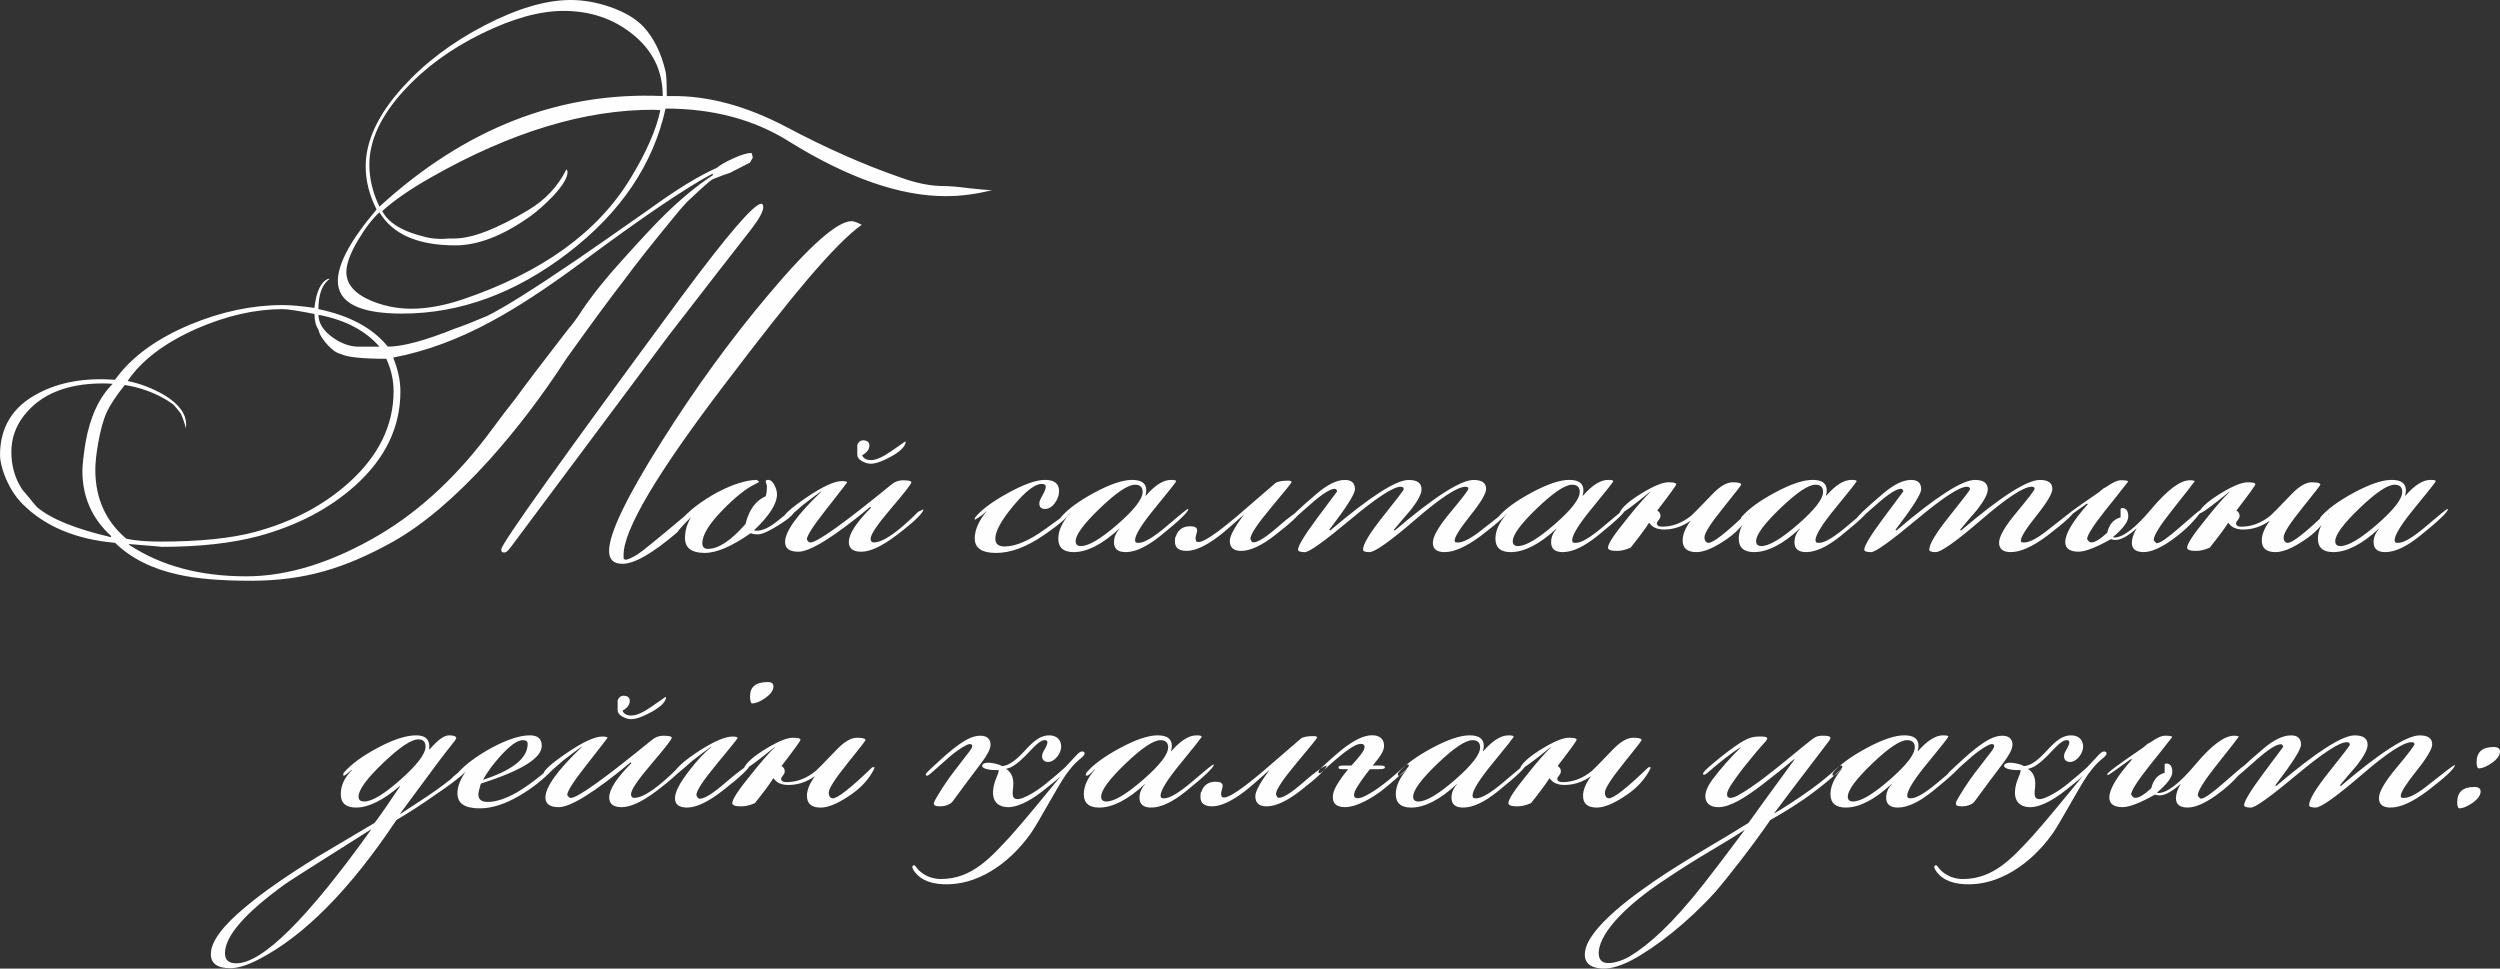
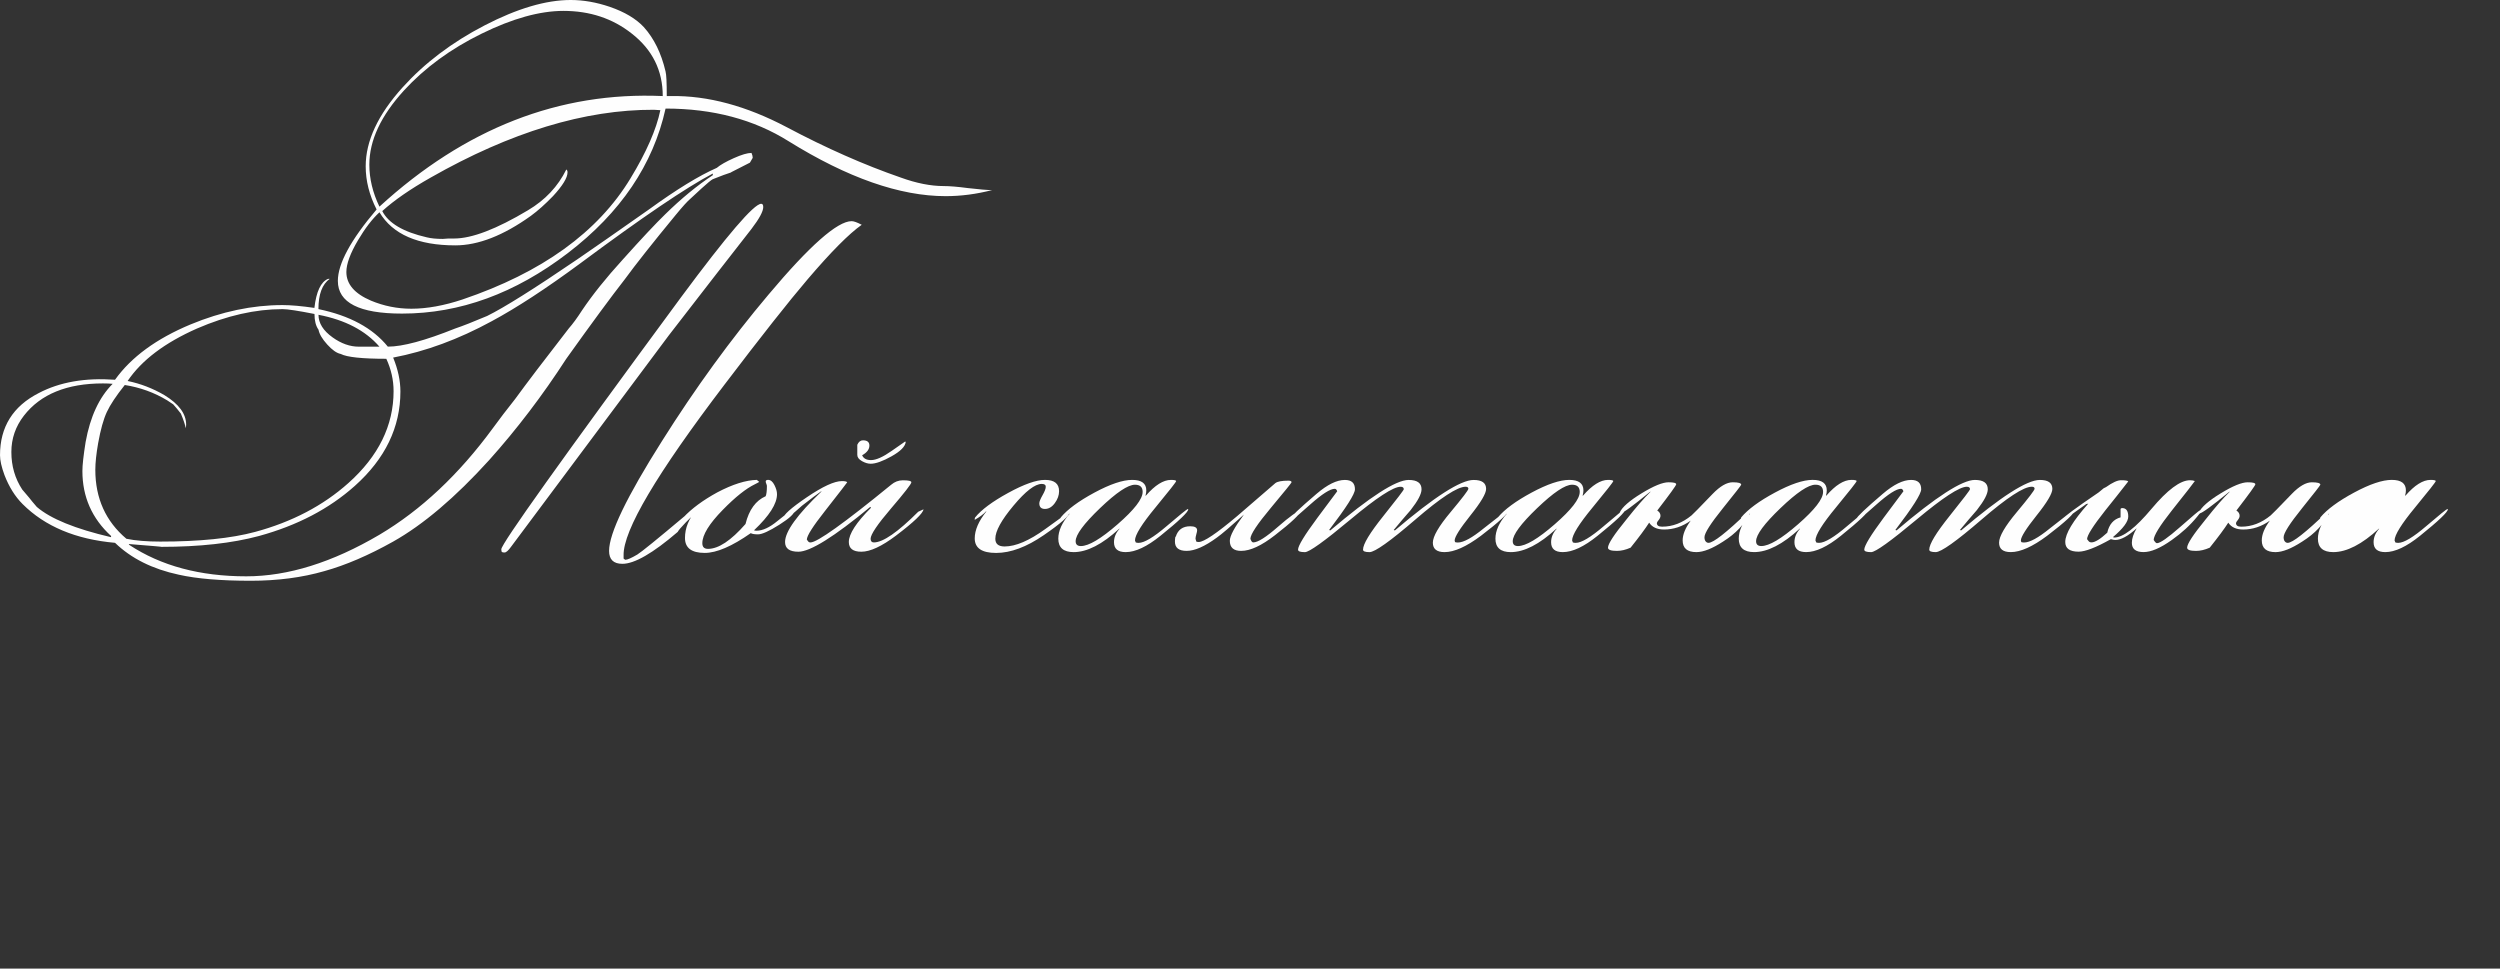
<svg xmlns="http://www.w3.org/2000/svg" xml:space="preserve" width="136.123mm" height="52.739mm" version="1.1" style="shape-rendering:geometricPrecision; text-rendering:geometricPrecision; image-rendering:optimizeQuality; fill-rule:evenodd; clip-rule:evenodd" viewBox="0 0 47952.41 18578.38">
  <rect x="0" y="0" width="47952.41" height="18578.38" fill="#333333" stroke="none" />
  <defs>
    <style type="text/css"> .fil0 {fill:#FEFEFE;fill-rule:nonzero} </style>
  </defs>
  <g id="Слой_x0020_1">
    <g id="_1666232197808">
      <g id="_2575193528096">
        <g>
          <path class="fil0" d="M19028.94 3646.15c-299.5,77.29 -596.15,116.21 -890.23,116.21 -877.44,0 -1881.02,-350.93 -3011.36,-1052.76 -665.76,-417.97 -1452.84,-627.11 -2361.24,-627.11 -237.25,1073.51 -861.8,1997.24 -1873.35,2771.25 -1011.55,774.33 -2072.24,1161.3 -3181.51,1161.3 -820.62,0 -1230.91,-209.14 -1230.91,-627.11 0,-330.15 247.79,-787.08 743.01,-1370.13 -139.22,-273.33 -209.14,-549.51 -209.14,-828.26 0,-485.01 234.68,-988.26 704.4,-1509.66 423.4,-469.68 948.35,-867.22 1575.43,-1192.3 627.11,-325.04 1177.93,-487.58 1652.72,-487.58 242.36,0 492.69,43.75 751.01,131.54 283.86,98.04 500.68,227.04 650.12,387.01 196.04,216.82 335.57,500.68 417.97,851.58 15.64,56.82 23.32,214.25 23.32,472.26l85.25 0c701.83,-10.22 1440.05,188.39 2214.06,596.15 758.65,402.65 1488.91,725.15 2190.74,967.8 299.5,108.25 572.83,162.54 820.62,162.54 113.68,0 268.22,12.79 464.58,38.64 221.93,25.86 376.79,38.64 464.58,38.64l-0.07 0zm-2500.49 665.76c-242.36,170.18 -588.15,518.54 -1037.4,1045.08 -361.15,423.08 -892.76,1096.8 -1594.59,2020.56 -1300.52,1708.27 -1945.84,2799.64 -1935.31,3274.44l0 61.93 30.96 23.32c41.18,0 118.79,-33.54 232.15,-100.57 82.71,-51.71 384.43,-296.65 905.87,-735.37 211.72,-180.72 325.04,-271.07 340.68,-271.07 20.75,0 38.64,10.22 54.29,30.96 -319.93,299.18 -495.58,479.9 -526.54,541.86 -474.79,407.75 -828.26,611.47 -1060.41,611.47 -170.18,0 -255.43,-82.71 -255.43,-247.79 0,-335.57 338.15,-1037.4 1014.12,-2105.77 639.9,-1016.66 1321.27,-1953.52 2043.88,-2810.21 789.65,-939.4 1321.27,-1408.77 1594.59,-1408.77 41.18,0 105.68,23.32 193.5,69.61l-0.35 0.32zm-1888.67 -340.72c0,82.71 -75.03,221.93 -224.47,417.97 -356.04,454.36 -885.12,1135.44 -1586.95,2043.56 -676.29,903.33 -1684.99,2255.56 -3027,4056.41 -51.71,72.15 -92.93,108.25 -123.89,108.25 -20.75,0 -36.07,-2.57 -46.61,-7.68 -10.22,-5.11 -15.32,-23.32 -15.32,-54.29 0,-103.15 1148.23,-1713.34 3444.97,-4830.42 887.65,-1197.41 1401.13,-1796.09 1540.31,-1796.09 25.86,0 38.64,20.75 38.64,61.93l0.32 0.35zm-201.5 -944.48l-53.97 92.93c-77.61,41.18 -198.61,103.15 -364,185.82 5.11,5.11 7.68,5.11 7.68,0l-15.32 0c5.11,0 10.22,0 15.32,0 -82.71,25.86 -201.15,69.61 -356.04,131.54 -30.96,15.64 -103.15,75.03 -216.82,178.18 -25.86,25.86 -95.47,90.36 -209.14,193.5 -56.82,46.61 -154.86,154.86 -294.39,325.04 -433.61,526.54 -756.12,934.29 -967.48,1223.26 -258,330.15 -632.22,838.48 -1122.69,1524.98 -454.04,701.83 -947.05,1349.69 -1478.7,1942.95 -650.4,717.12 -1264.41,1238.55 -1842.35,1563.59 -469.68,263.11 -908.44,451.51 -1315.84,565.18 -428.5,123.89 -900.76,185.82 -1416.77,185.82 -572.83,0 -1032.3,-38.64 -1378.12,-116.21 -505.79,-108.25 -913.55,-312.29 -1223.26,-611.47 -753.54,-67.04 -1344.27,-314.83 -1772.77,-743.33 -144.64,-144.33 -260.54,-330.15 -348.36,-557.47 -56.82,-154.86 -85.25,-281.32 -85.25,-379.33 0,-541.86 247.79,-939.4 743.01,-1192.3 402.65,-211.72 890.23,-296.65 1463.05,-255.43 309.72,-433.61 792.19,-787.08 1447.73,-1060.73 598.69,-247.79 1186.84,-371.68 1765.13,-371.68 159.97,0 364,18.21 611.47,54.29 36.07,-314.83 123.89,-500.68 263.11,-557.51l30.96 0c-144.33,103.15 -216.82,296.65 -216.82,580.51 598.69,123.89 1042.51,363.69 1331.52,720.04 283.86,0 714.94,-116.21 1292.87,-348.36 139.22,-46.61 343.25,-126.43 611.44,-240.11 325.04,-159.97 900.76,-521.12 1726.48,-1083.73 309.72,-211.72 768.87,-531.65 1378.12,-959.83 526.22,-381.9 959.83,-647.55 1300.52,-797.3 67.04,-56.82 175.61,-118.79 325.04,-185.82 149.75,-67.04 263.11,-100.57 340.68,-100.57 15.64,36.07 23.32,67.04 23.32,92.93l0.63 0.6zm-1726.13 -1184.3c0,-490.12 -198.61,-890.23 -596.15,-1199.94 -366.26,-288.97 -802.4,-433.61 -1308.2,-433.61 -454.04,0 -978.05,145.91 -1571.31,437.45 -593.54,291.54 -1088.8,654.24 -1486.34,1087.57 -443.83,485.01 -665.76,959.83 -665.76,1424.41 0,268.22 64.5,536.76 193.5,805.29 1641.23,-1502.02 3452.61,-2208.95 5434.53,-2121.13l-0.28 -0.04zm-46.32 270.76l-123.89 -7.68c-1321.27,-5.11 -2748.25,428.5 -4280.88,1300.52 -392.11,221.93 -701.83,436.18 -928.87,642.44 118.79,232.15 402.65,400.07 851.58,503.22 82.71,20.75 185.82,30.96 309.72,30.96 20.75,0 56.82,-2.57 108.25,-7.68 46.29,0 82.71,0 108.57,0 340.68,0 812.9,-180.72 1416.73,-541.86 330.15,-196.04 575.4,-456.93 735.37,-781.97 15.32,10.22 23.32,28.43 23.32,54.29 0,103.15 -92.93,255.43 -278.75,456.61 -149.75,154.86 -291.54,281.32 -425.65,379.33 -526.54,376.79 -1008.98,565.18 -1447.7,565.18 -717.47,0 -1202.51,-211.72 -1455.38,-634.79 -139.22,129 -276.18,307.18 -410.29,534.18 -149.75,252.9 -224.47,456.61 -224.47,611.47 0,232.15 157.43,415.4 472.26,549.51 247.79,103.15 505.79,154.86 774.01,154.86 299.5,0 627.11,-59.39 983.15,-178.18 1522.41,-516.01 2595.92,-1290.3 3220.47,-2322.32 304.61,-500.68 495.58,-936.83 572.83,-1308.2l-0.39 0.11zm1006.44 1246.27l0 -30.96c-510.9,268.22 -1359.91,843.94 -2546.78,1726.48 -650.43,479.9 -1215.58,849.05 -1695.52,1107.01 -634.76,345.79 -1264.41,577.94 -1888.99,696.72 92.93,227.04 139.22,443.83 139.22,650.12 0,686.51 -291.54,1290.3 -874.9,1811.38 -490.47,438.72 -1101.91,758.65 -1834.74,959.83 -516.01,139.22 -1143.12,209.14 -1881.34,209.14 41.18,0 -165.07,-18.21 -619.12,-54.29l7.68 15.64c608.9,402.65 1357.37,603.79 2245.03,603.79 799.87,0 1651.45,-265.65 2554.74,-797.3 799.87,-474.79 1524.98,-1156.16 2175.38,-2043.53 123.89,-170.5 265.65,-356.04 425.65,-557.51 221.93,-304.61 565.18,-756.12 1029.76,-1354.8 77.29,-87.82 162.54,-203.72 255.43,-348.36 201.46,-299.5 462.04,-624.54 781.97,-975.48 361.15,-402.65 632.22,-691.61 812.94,-866.91 304.61,-299.18 608.9,-549.51 913.55,-751.01l0.04 0zm-6394.33 3290.11c-268.22,-309.72 -658.08,-513.44 -1168.98,-611.47 0,159.97 90.36,304.61 271.07,433.61 165.07,118.79 333.04,177.86 503.22,177.86l394.97 0 -0.28 0zm271.07 851.58c0,-211.72 -46.61,-417.97 -139.22,-619.43 -464.58,0 -756.12,-30.96 -874.9,-92.93 -77.29,-15.32 -163.81,-75.98 -259.27,-182.02 -95.47,-105.68 -151.02,-199.88 -166.34,-282.59 -51.71,-72.15 -77.29,-172.75 -77.29,-302.07 -314.83,-61.93 -518.54,-92.93 -611.47,-92.93 -521.12,0 -1068.4,123.89 -1641.23,371.68 -619.43,273.64 -1063.3,608.9 -1331.52,1006.44 247.79,51.4 482.47,141.75 704.4,270.76 278.75,170.5 417.97,358.58 417.97,565.18 0,25.86 -2.57,48.86 -7.68,69.61 -10.22,-61.93 -41.18,-154.86 -92.93,-278.75 -46.29,-61.93 -95.47,-121.32 -146.9,-178.18 -10.22,-5.11 -49.18,-30.96 -116.21,-77.29 -247.79,-149.75 -518.54,-247.79 -812.94,-294.08 -165.07,206.26 -280.02,379.33 -344.52,518.54 -64.5,139.22 -120.05,338.15 -166.34,596.15 -36.07,206.26 -54.29,376.79 -54.29,510.9 0,546.94 198.61,988.23 596.15,1323.8 175.61,36.07 392.11,53.97 650.43,53.97 753.54,0 1359.91,-61.93 1819.1,-185.82 706.94,-190.93 1303.09,-503.22 1788.1,-936.51 577.94,-515.97 867.22,-1104.44 867.22,-1765.09l-0.32 0.67zm-5387.92 -139.22c-56.82,-5.11 -118.79,-7.68 -185.82,-7.68 -691.61,0 -1197.41,206.61 -1517.34,619.43 -159.97,206.61 -240.11,438.72 -240.11,696.72 0,268.22 69.61,508.33 209.14,720.01 30.96,36.07 74.72,87.82 131.54,154.86 30.96,41.18 80.14,100.57 147.21,177.86 263.11,227.04 737.9,420.51 1424.41,580.51l0 -23.32c-366.57,-335.57 -549.83,-751.01 -549.83,-1246.2 0,-113.68 20.75,-299.5 61.93,-557.51 87.82,-485.01 260.54,-856.69 518.54,-1114.69l0.32 0zm13082.81 2422.85c0,61.93 -98.04,154.86 -294.08,278.75 -196.04,123.89 -332.72,185.82 -410.29,185.82 -67.04,0 -113.68,-7.68 -139.22,-23.32 -361.15,252.9 -655.54,379.33 -882.55,379.33 -252.9,0 -379.33,-95.47 -379.33,-286.43 0,-190.93 72.15,-368.79 216.82,-534.18l0 -7.68c-134.11,134.11 -216.82,201.15 -247.79,201.15 -5.11,0 -7.68,-2.57 -7.68,-7.68l0 -15.32c0,0 2.57,-10.22 7.68,-30.96 159.97,-170.18 376.79,-330.15 650.12,-479.9 294.08,-154.86 546.97,-234.65 758.65,-240.07l46.29 38.61c-5.11,5.11 -33.54,20.43 -85.25,46.61 -170.5,82.71 -374.22,245.22 -611.47,487.58 -263.11,268.22 -394.65,482.47 -394.65,642.44 0,72.15 36.07,108.25 108.25,108.25 201.46,0 441.29,-158.7 720.04,-477.36 67.04,-272.06 196.04,-448.93 387.01,-532.92 15.32,-37.38 23.32,-101.84 23.32,-196.04 0,-10.22 -3.84,-24.59 -11.48,-42.48 -7.68,-18.21 -11.48,-33.54 -11.48,-43.75 0,-20.71 15.32,-30.93 46.61,-30.93 46.29,0 86.52,32.2 120.05,98 33.54,65.77 50.13,125.16 50.13,176.56 0,184.56 -146.9,414.13 -441.29,692.88 15.64,5.11 30.96,7.68 46.61,7.68 118.79,0 252.9,-61.93 402.65,-185.82 170.5,-139.22 278.75,-214.25 325.04,-224.47 5.11,5.11 7.68,10.22 7.68,15.32l-0.39 0.35zm2128.81 -1308.16c-10.22,87.82 -100.57,179.45 -271.07,274.91 -170.18,95.47 -304.61,143.37 -402.33,143.37 -51.71,0 -106.95,-16.91 -166.66,-50.45 -59.39,-33.54 -89.09,-73.45 -89.09,-120.05l0 -193.5c25.86,-56.82 61.93,-85.25 108.25,-85.25 82.71,0 123.89,33.54 123.89,100.57 0,72.15 -46.29,134.11 -139.22,185.82 25.86,61.93 82.4,92.93 170.18,92.93 98.04,0 230.84,-59.39 398.81,-178.18 167.65,-118.79 252.9,-177.86 255.43,-177.86 2.57,0 6.38,2.57 11.48,7.68l0.32 0zm340.68 1292.8c-10.22,77.29 -185.82,245.22 -526.54,503.22 -273.64,206.61 -495.58,309.72 -665.76,309.72 -159.97,0 -239.79,-61.93 -239.79,-185.82 0,-154.86 141.75,-374.22 425.65,-658.08l-15.32 -15.32c-691.61,572.83 -1150.77,859.26 -1378.12,859.26 -170.18,0 -255.43,-61.93 -255.43,-185.82 0,-201.15 232.15,-523.97 696.72,-967.8l0 -7.68c-82.71,56.82 -206.26,149.75 -371.68,278.75 -61.93,56.82 -154.86,136.65 -278.75,240.11 -30.96,20.43 -56.82,30.96 -77.29,30.96 -5.11,-5.11 -7.68,-12.79 -7.68,-23.32 0,-67.04 152.32,-203.72 456.61,-410.29 304.61,-206.61 529.08,-309.68 673.4,-309.68 56.82,0 90.36,7.64 100.57,23.29 -5.11,10.22 -147.21,193.5 -425.97,549.83 -232.15,294.08 -348.36,477.36 -348.36,549.51 5.11,5.11 12.79,15.32 23.32,30.96 10.22,15.32 25.86,23.32 46.29,23.32 129,0 645.01,-369.11 1548.3,-1107.01 67.04,-56.82 141.75,-85.21 224.47,-85.21 108.25,0 162.54,12.79 162.54,38.61 0,30.96 -130.27,198.61 -390.85,503.22 -260.54,304.61 -390.85,498.11 -390.85,580.51 0,20.43 5.11,37.38 15.32,50.13 10.22,12.79 25.86,19.48 46.61,19.48 175.61,0 459.47,-196.04 851.58,-588.47l100.57 -46.29 0.42 -0.07zm2802.25 54.29c0,67.04 -165.07,214.25 -495.58,441.29 -330.15,227.04 -634.79,340.68 -913.55,340.68 -273.64,0 -410.29,-92.93 -410.29,-278.75 0,-159.97 75.03,-333.04 224.47,-518.54l-7.68 0c-45.02,51.71 -117.52,105.68 -216.82,162.54l0 -15.32c0,-10.22 2.57,-20.75 7.68,-30.96 118.79,-146.9 328.88,-303.34 632.22,-469.68 303.34,-166.34 539.29,-250.29 708.21,-250.29 179.45,0 269.8,72.11 269.8,216.79 0,77.29 -27.12,153.59 -81.41,228.31 -54.29,74.72 -117.52,112.09 -189.66,112.09 -72.15,0 -108.25,-36.07 -108.25,-108.25 0,-30.96 20.75,-82.4 61.93,-154.86 41.18,-72.15 61.93,-126.43 61.93,-162.54 0,-36.07 -25.86,-54.29 -77.29,-54.29 -129,0 -309.72,139.22 -541.86,416.7 -232.15,277.48 -348.36,488.85 -348.36,634.79 0,99.31 59.39,148.17 178.18,148.17 211.72,0 470.99,-110.79 778.13,-332.72 307.18,-221.93 460.45,-333.04 460.45,-333.04l7.68 0 0 7.68 0.07 0.21zm2275.99 -54.29c0,51.71 -177.86,221.93 -534.18,508.33 -258,207.88 -479.9,312.29 -665.76,312.29 -149.75,0 -224.47,-63.23 -224.47,-189.66 0,-94.2 36.07,-180.72 108.57,-259.27l-7.68 0c-325.04,299.5 -616.58,448.93 -874.58,448.93 -196.04,0 -294.39,-86.52 -294.39,-258 0,-151.02 72.15,-310.99 216.82,-477.36l-7.68 0c-77.29,82.71 -126.43,123.89 -146.9,123.89 -10.22,0 -18.21,-2.57 -23.32,-7.68l0 -15.32c0,0 2.57,-10.22 7.68,-30.96 129,-154.86 344.52,-313.56 646.28,-476.1 301.76,-162.54 543.13,-243.91 723.85,-243.91 180.72,0 271.07,67 271.07,201.43 0,30.96 -5.11,64.5 -15.64,100.57l7.68 0c175.61,-201.15 335.57,-301.72 479.9,-301.72 67.04,0 100.57,7.68 100.57,23.32 0,15.61 -131.54,183.25 -394.65,503.18 -263.11,318.66 -394.97,530.06 -394.97,634.79l15.32 38.64c15.64,5.11 33.54,7.68 54.29,7.68 108.25,0 287.7,-106.95 538.02,-321.24 250.32,-214.25 385.74,-323.77 406.49,-329.2 5.11,5.11 7.68,7.68 7.68,7.68l0 -0.32zm-874.58 -333c0,-92.93 -49.18,-139.22 -147.21,-139.22 -134.11,0 -357.31,149.75 -669.6,448.93 -312.29,299.5 -468.42,510.9 -468.42,634.79 0,61.93 33.54,92.93 100.57,92.93 149.75,0 384.43,-139.22 704.4,-417.97 319.93,-278.75 479.9,-485.01 479.9,-619.43l0.35 -0.04zm3042.32 348.36c-15.64,72.15 -183.29,232.15 -503.22,479.9 -258,201.15 -474.79,301.76 -650.43,301.76 -144.33,0 -216.82,-64.5 -216.82,-193.5 0,-92.93 90.36,-260.54 270.76,-503.22 -258,232.15 -430.76,379.33 -518.54,441.29 -232.15,170.18 -425.65,255.43 -580.51,255.43 -149.75,0 -224.47,-59.39 -224.47,-178.18 0,-30.96 2.57,-61.93 7.68,-92.93l7.68 0c41.18,-134.11 134.11,-201.15 278.75,-201.15 87.82,0 131.54,25.86 131.54,77.61 0,15.32 -5.11,41.18 -15.64,77.29 -10.22,36.07 -15.32,64.5 -15.32,85.25 0,5.11 5.11,23.32 15.32,53.97 15.64,5.11 30.96,7.68 46.61,7.68 98.04,0 343.25,-165.07 735.37,-495.58 242.68,-211.72 487.58,-423.08 735.37,-634.79 41.18,-30.96 123.89,-46.25 247.79,-46.25 41.18,0 61.93,10.22 61.93,30.93 0,10.22 -131.54,172.75 -394.65,487.58 -263.11,314.83 -394.97,513.44 -394.97,596.15 15.32,46.29 33.54,69.61 54.29,69.61 87.82,0 245.22,-99.31 472.26,-297.92 227.04,-198.61 376.79,-305.88 448.93,-321.24l0.32 0.32zm3979.15 -7.68c0,63.23 -177.86,229.58 -534.18,500.68 -278.75,207.88 -510.9,312.29 -696.72,312.29 -149.72,0 -224.43,-60.66 -224.43,-180.72 0,-120.05 113.68,-316.13 340.65,-586.88 227.04,-272.38 340.68,-420.86 340.68,-447.67 0,-25.86 -17.9,-38.64 -54.29,-38.64 -154.86,0 -474.76,209.14 -959.8,627.11 -485.01,417.97 -779.44,627.11 -882.55,627.11 -82.71,0 -123.89,-15.64 -123.89,-47.59 0,-106 130.27,-321.24 390.85,-646.59 260.54,-325.04 390.85,-496.84 390.85,-512.17 0,-32.23 -20.43,-47.59 -61.93,-47.59 -139.22,0 -459.15,209.14 -959.83,627.11 -500.68,417.97 -792.19,627.11 -874.9,627.11 -87.82,0 -131.54,-15.64 -131.54,-47.59 0,-73.77 123.89,-277.48 371.68,-611.47 247.79,-334.31 374.22,-503.22 379.33,-508.33 -10.22,-32.23 -25.86,-47.59 -46.61,-47.59 -87.82,0 -245.22,100.57 -472.26,302.07 -227.04,201.15 -343.25,301.76 -348.36,301.76 -20.75,0 -30.96,-10.22 -30.96,-30.96 0,-30.96 167.65,-190.93 503.22,-477.36 206.61,-176.56 387.01,-265.61 541.86,-265.61 129,0 193.5,59.36 193.5,179.41 0,89.09 -165.07,348.36 -495.58,780.7l23.32 7.68c758.65,-645.01 1259.34,-967.76 1501.7,-967.76 165.39,0 247.79,59.36 247.79,179.41 0,89.09 -69.61,220.63 -209.14,398.81 -108.57,123.89 -216.82,251.63 -325.04,381.9l23.32 7.68c758.65,-645.01 1261.87,-967.76 1509.62,-967.76 159.97,0 239.79,56.79 239.79,171.77 0,87.82 -100.57,258 -301.76,509.6 -201.15,252.9 -301.76,411.59 -301.76,479.9l7.68 30.96c15.32,5.11 33.54,7.68 54.29,7.68 108.25,0 273.64,-90.36 495.26,-271.07 278.75,-221.93 438.72,-343.25 479.9,-363.69l0 7.68 0.25 -1.37zm2237.35 -7.68c0,51.71 -178.18,221.93 -534.18,508.33 -258,207.88 -479.9,312.29 -665.76,312.29 -149.75,0 -224.47,-63.23 -224.47,-189.66 0,-94.2 36.07,-180.72 108.57,-259.27l-7.68 0c-325.04,299.5 -616.58,448.93 -874.58,448.93 -196.04,0 -294.08,-86.52 -294.08,-258 0,-151.02 72.15,-310.99 216.82,-477.36l-7.68 0c-77.29,82.71 -126.43,123.89 -146.9,123.89 -10.22,0 -18.21,-2.57 -23.32,-7.68l0 -15.32c0,0 2.57,-10.22 7.68,-30.96 129,-154.86 344.52,-313.56 646.28,-476.1 302.07,-162.54 543.13,-243.91 723.85,-243.91 180.72,0 271.07,67 271.07,201.43 0,30.96 -5.11,64.5 -15.64,100.57l7.68 0c175.61,-201.15 335.57,-301.72 479.9,-301.72 67.04,0 100.57,7.68 100.57,23.32 0,15.61 -131.54,183.25 -394.97,503.18 -263.11,318.66 -394.65,530.06 -394.65,634.79l15.32 38.64c15.64,5.11 33.54,7.68 54.29,7.68 108.25,0 287.7,-106.95 538.02,-321.24 250.32,-214.25 385.74,-323.77 406.49,-329.2 5.11,5.11 7.68,7.68 7.68,7.68l-0.32 -0.32zm-874.87 -333c0,-92.93 -48.86,-139.22 -147.21,-139.22 -134.11,0 -357.31,149.75 -669.6,448.93 -312.29,299.5 -468.42,510.9 -468.42,634.79 0,61.93 33.54,92.93 100.57,92.93 149.75,0 384.43,-139.22 704.4,-417.97 319.93,-278.75 479.9,-485.01 479.9,-619.43l0.35 -0.04zm3274.47 386.97c-103.15,221.93 -278.75,410.29 -526.54,565.18 -206.26,134.11 -376.79,201.46 -510.9,201.46 -175.61,0 -263.11,-75.03 -263.11,-224.47 0,-113.36 51.71,-239.79 154.86,-379.33 -159.97,113.36 -330.15,170.18 -510.9,170.18 -134.11,0 -229.58,-43.75 -286.43,-131.54 -72.15,113.68 -190.93,273.64 -356.04,479.9 -92.93,41.18 -180.72,61.93 -263.11,61.93 -113.68,0 -170.5,-20.75 -170.5,-61.93 0,-72.15 116.21,-250.32 348.36,-534.18 196.04,-247.79 350.93,-425.65 464.58,-534.18l0 -7.68c-340.68,278.75 -531.65,417.97 -572.83,417.97 -10.22,0 -15.32,-5.11 -15.32,-15.64 46.29,-103.15 185.82,-225.74 417.97,-367.53 232.15,-142.11 405.18,-212.98 518.54,-212.98 98.04,0 147.21,12.79 147.21,38.64 0,20.43 -121.32,188.39 -363.69,503.22 41.18,25.86 61.93,59.39 61.93,100.57 0,25.86 -11.48,52.7 -34.8,81.41 -23.32,28.43 -34.8,47.59 -34.8,58.12 0,46.61 33.54,69.61 100.57,69.61 201.15,0 389.54,-72.15 565.18,-216.82 10.22,-5.11 144.64,-141.75 402.65,-410.29 144.64,-149.75 273.64,-224.47 387.01,-224.47 108.57,0 162.54,15.64 162.54,46.61 0,10.22 -117.52,161.23 -352.2,452.77 -234.68,291.54 -352.2,476.1 -352.2,553.67 0,36.07 7.68,63.23 23.32,81.41 15.32,18.21 33.54,27.12 53.97,27.12 92.93,0 345.79,-198.61 758.65,-596.15l23.32 0c10.22,0 17.9,2.57 23.32,7.68l-0.6 -0.28zm2268 -54.29c0,51.71 -178.18,221.93 -534.18,508.33 -258,207.88 -479.9,312.29 -665.76,312.29 -149.75,0 -224.47,-63.23 -224.47,-189.66 0,-94.2 36.07,-180.72 108.57,-259.27l-7.68 0c-325.04,299.5 -616.58,448.93 -874.9,448.93 -196.04,0 -294.08,-86.52 -294.08,-258 0,-151.02 72.15,-310.99 216.82,-477.36l-7.68 0c-77.29,82.71 -126.43,123.89 -146.9,123.89 -10.22,0 -18.21,-2.57 -23.32,-7.68l0 -15.32c0,0 2.57,-10.22 7.68,-30.96 129,-154.86 344.52,-313.56 646.59,-476.1 301.76,-162.54 543.13,-243.91 723.85,-243.91 180.72,0 271.07,67 271.07,201.43 0,30.96 -5.11,64.5 -15.64,100.57l7.68 0c175.29,-201.15 335.57,-301.72 479.9,-301.72 67.04,0 100.57,7.68 100.57,23.32 0,15.61 -131.54,183.25 -394.65,503.18 -263.11,318.66 -394.97,530.06 -394.97,634.79l15.32 38.64c15.64,5.11 33.54,7.68 54.29,7.68 108.25,0 287.7,-106.95 538.02,-321.24 250.32,-214.25 385.74,-323.77 406.49,-329.2 5.11,5.11 7.68,7.68 7.68,7.68l-0.32 -0.32zm-874.87 -333c0,-92.93 -48.86,-139.22 -147.21,-139.22 -134.11,0 -357.31,149.75 -669.6,448.93 -312.29,299.5 -468.42,510.9 -468.42,634.79 0,61.93 33.54,92.93 100.57,92.93 149.75,0 384.43,-139.22 704.4,-417.97 319.93,-278.75 479.9,-485.01 479.9,-619.43l0.35 -0.04zm4830.74 340.68c0,63.23 -178.18,229.58 -534.18,500.68 -278.75,207.88 -510.9,312.29 -696.72,312.29 -149.75,0 -224.47,-60.66 -224.47,-180.72 0,-120.05 113.68,-316.13 340.68,-586.88 227.04,-272.38 340.68,-420.86 340.68,-447.67 0,-25.86 -17.9,-38.64 -54.29,-38.64 -154.86,0 -474.79,209.14 -959.83,627.11 -485.01,417.97 -779.12,627.11 -882.55,627.11 -82.71,0 -123.89,-15.64 -123.89,-47.59 0,-106 130.27,-321.24 390.85,-646.59 260.54,-325.04 390.85,-496.84 390.85,-512.17 0,-32.23 -20.43,-47.59 -61.93,-47.59 -139.22,0 -459.15,209.14 -959.83,627.11 -500.68,417.97 -792.19,627.11 -874.9,627.11 -87.82,0 -131.54,-15.64 -131.54,-47.59 0,-73.77 123.89,-277.48 371.68,-611.47 247.79,-334.31 374.22,-503.22 379.33,-508.33 -10.22,-32.23 -25.86,-47.59 -46.29,-47.59 -87.82,0 -245.22,100.57 -472.26,302.07 -227.04,201.15 -343.25,301.76 -348.36,301.76 -20.75,0 -30.96,-10.22 -30.96,-30.96 0,-30.96 167.65,-190.93 503.22,-477.36 206.61,-176.56 387.01,-265.61 541.86,-265.61 129,0 193.5,59.36 193.5,179.41 0,89.09 -165.07,348.36 -495.58,780.7l23.32 7.68c758.65,-645.01 1259.34,-967.76 1501.7,-967.76 165.07,0 247.79,59.36 247.79,179.41 0,89.09 -69.61,220.63 -209.14,398.81 -108.57,123.89 -216.82,251.63 -325.04,381.9l23.32 7.68c758.65,-645.01 1261.91,-967.76 1509.66,-967.76 159.97,0 239.79,56.79 239.79,171.77 0,87.82 -100.57,258 -302.07,509.6 -201.15,252.9 -301.76,411.59 -301.76,479.9l7.68 30.96c15.32,5.11 33.54,7.68 54.29,7.68 108.25,0 273.33,-90.36 495.26,-271.07 278.75,-221.93 438.72,-343.25 479.9,-363.69l0 7.68 0.25 -1.37zm2415.21 38.64c0,5.11 -23.32,36.07 -69.61,92.93 -134.11,165.07 -296.65,314.83 -487.58,448.93 -216.82,154.86 -397.22,232.15 -541.86,232.15 -149.75,0 -224.47,-59.39 -224.47,-178.18 0,-82.71 30.96,-175.61 92.93,-278.75 -165.07,149.75 -301.76,224.47 -410.29,224.47 -20.75,0 -48.86,-5.11 -85.25,-15.64 -283.86,159.97 -490.47,240.11 -619.43,240.11 -170.18,0 -255.43,-61.93 -255.43,-185.82 0,-159.97 147.21,-405.18 441.29,-735.37l-38.64 7.68c-278.75,201.46 -423.08,301.76 -433.61,301.76l-7.68 -23.32c0,-25.86 227.04,-193.5 681.4,-503.22 25.86,-20.75 56.82,-46.61 92.93,-77.29 20.43,-10.22 36.07,-17.9 46.61,-23.32 123.89,-87.82 219.36,-131.5 286.43,-131.5 82.71,0 129,7.68 139.22,23.32 -144.33,185.79 -291.54,371.65 -441.29,557.47 -232.15,294.08 -348.36,477.36 -348.36,549.51 5.11,5.11 14.37,16.91 27.12,34.8 12.79,18.21 32.23,27.12 58.12,27.12 67.04,0 167.65,-61.93 302.07,-185.82 36.07,-159.97 121.32,-258 255.43,-294.08l0 -162.54 7.68 -7.68c5.11,-5.11 12.79,-7.68 23.32,-7.68 77.29,0 116.21,54.29 116.21,162.54 0,98.04 -98.04,229.58 -294.08,394.97l23.32 7.68c170.18,0 409.02,-183.29 716.2,-549.83 307.18,-366.26 553.35,-549.47 739.21,-549.47 36.07,0 67.04,5.11 92.93,15.32 -15.32,25.82 -162.54,214.22 -441.29,565.15 -232.15,294.08 -348.36,482.47 -348.36,565.18 25.86,41.18 46.61,61.93 61.93,61.93 61.93,0 211.72,-104.41 448.93,-313.56 237.57,-209.14 361.47,-313.56 371.68,-313.56l15.64 7.68c5.11,0 7.68,5.11 7.68,15.32l-1.06 0.6z" />
-           <path class="fil0" d="M44683.76 9823.69c-103.15,221.93 -278.75,410.29 -526.54,565.18 -206.26,134.11 -376.79,201.46 -510.9,201.46 -175.61,0 -263.11,-75.03 -263.11,-224.47 0,-113.36 51.71,-239.79 154.86,-379.33 -159.97,113.36 -330.15,170.18 -510.9,170.18 -134.11,0 -229.58,-43.75 -286.43,-131.54 -72.15,113.68 -190.93,273.64 -356.04,479.9 -92.93,41.18 -180.72,61.93 -263.11,61.93 -113.68,0 -170.18,-20.75 -170.18,-61.93 0,-72.15 116.21,-250.32 348.36,-534.18 196.04,-247.79 350.93,-425.65 464.58,-534.18l0 -7.68c-340.68,278.75 -531.65,417.97 -572.83,417.97 -10.22,0 -15.32,-5.11 -15.32,-15.64 46.61,-103.15 185.82,-225.74 417.97,-367.53 232.15,-142.11 405.18,-212.98 518.54,-212.98 98.04,0 147.21,12.79 147.21,38.64 0,20.43 -121.32,188.39 -363.69,503.22 41.18,25.86 61.93,59.39 61.93,100.57 0,25.86 -11.48,52.7 -34.8,81.41 -23.32,28.43 -34.8,47.59 -34.8,58.12 0,46.61 33.54,69.61 100.57,69.61 201.15,0 389.54,-72.15 565.18,-216.82 10.22,-5.11 144.64,-141.75 402.65,-410.29 144.64,-149.75 273.64,-224.47 387.01,-224.47 108.57,0 162.54,15.64 162.54,46.61 0,10.22 -117.52,161.23 -352.2,452.77 -234.68,291.54 -352.2,476.1 -352.2,553.67 0,36.07 7.68,63.23 23.32,81.41 15.32,18.21 33.54,27.12 54.29,27.12 92.93,0 345.79,-198.61 758.65,-596.15l23.32 0c10.22,0 17.9,2.57 23.32,7.68l-1.23 -0.28zm2268.28 -54.29c0,51.71 -178.18,221.93 -534.18,508.33 -257.97,207.88 -479.86,312.29 -665.72,312.29 -149.75,0 -224.47,-63.23 -224.47,-189.66 0,-94.2 36.07,-180.72 108.57,-259.27l-7.68 0c-325.04,299.5 -616.58,448.93 -874.58,448.93 -196.04,0 -294.39,-86.52 -294.39,-258 0,-151.02 72.5,-310.99 216.82,-477.36l-7.68 0c-77.29,82.71 -126.43,123.89 -146.9,123.89 -10.22,0 -18.21,-2.57 -23.32,-7.68l0 -15.32c0,0 2.57,-10.22 7.68,-30.96 129,-154.86 344.52,-313.56 646.28,-476.1 302.07,-162.54 543.13,-243.91 723.85,-243.91 180.72,0 271.07,67 271.07,201.43 0,30.96 -5.11,64.5 -15.64,100.57l7.68 0c175.57,-201.15 335.54,-301.72 479.86,-301.72 67.04,0 100.57,7.68 100.57,23.32 0,15.61 -131.54,183.25 -394.97,503.18 -263.08,318.66 -394.61,530.06 -394.61,634.79l15.32 38.64c15.64,5.11 33.54,7.68 54.29,7.68 108.25,0 287.67,-106.95 537.99,-321.24 250.32,-214.25 385.74,-323.77 406.49,-329.2 5.11,5.11 7.68,7.68 7.68,7.68l0 -0.32zm-874.83 -333c0,-92.93 -48.86,-139.22 -147.21,-139.22 -134.11,0 -357.31,149.75 -669.6,448.93 -312.29,299.5 -468.42,510.9 -468.42,634.79 0,61.93 33.54,92.93 100.57,92.93 149.75,0 384.43,-139.22 704.4,-417.97 319.93,-278.75 479.9,-485.01 479.9,-619.43l0.35 -0.04z" />
+           <path class="fil0" d="M44683.76 9823.69c-103.15,221.93 -278.75,410.29 -526.54,565.18 -206.26,134.11 -376.79,201.46 -510.9,201.46 -175.61,0 -263.11,-75.03 -263.11,-224.47 0,-113.36 51.71,-239.79 154.86,-379.33 -159.97,113.36 -330.15,170.18 -510.9,170.18 -134.11,0 -229.58,-43.75 -286.43,-131.54 -72.15,113.68 -190.93,273.64 -356.04,479.9 -92.93,41.18 -180.72,61.93 -263.11,61.93 -113.68,0 -170.18,-20.75 -170.18,-61.93 0,-72.15 116.21,-250.32 348.36,-534.18 196.04,-247.79 350.93,-425.65 464.58,-534.18l0 -7.68c-340.68,278.75 -531.65,417.97 -572.83,417.97 -10.22,0 -15.32,-5.11 -15.32,-15.64 46.61,-103.15 185.82,-225.74 417.97,-367.53 232.15,-142.11 405.18,-212.98 518.54,-212.98 98.04,0 147.21,12.79 147.21,38.64 0,20.43 -121.32,188.39 -363.69,503.22 41.18,25.86 61.93,59.39 61.93,100.57 0,25.86 -11.48,52.7 -34.8,81.41 -23.32,28.43 -34.8,47.59 -34.8,58.12 0,46.61 33.54,69.61 100.57,69.61 201.15,0 389.54,-72.15 565.18,-216.82 10.22,-5.11 144.64,-141.75 402.65,-410.29 144.64,-149.75 273.64,-224.47 387.01,-224.47 108.57,0 162.54,15.64 162.54,46.61 0,10.22 -117.52,161.23 -352.2,452.77 -234.68,291.54 -352.2,476.1 -352.2,553.67 0,36.07 7.68,63.23 23.32,81.41 15.32,18.21 33.54,27.12 54.29,27.12 92.93,0 345.79,-198.61 758.65,-596.15l23.32 0c10.22,0 17.9,2.57 23.32,7.68l-1.23 -0.28zm2268.28 -54.29c0,51.71 -178.18,221.93 -534.18,508.33 -257.97,207.88 -479.86,312.29 -665.72,312.29 -149.75,0 -224.47,-63.23 -224.47,-189.66 0,-94.2 36.07,-180.72 108.57,-259.27l-7.68 0c-325.04,299.5 -616.58,448.93 -874.58,448.93 -196.04,0 -294.39,-86.52 -294.39,-258 0,-151.02 72.5,-310.99 216.82,-477.36l-7.68 0c-77.29,82.71 -126.43,123.89 -146.9,123.89 -10.22,0 -18.21,-2.57 -23.32,-7.68l0 -15.32c0,0 2.57,-10.22 7.68,-30.96 129,-154.86 344.52,-313.56 646.28,-476.1 302.07,-162.54 543.13,-243.91 723.85,-243.91 180.72,0 271.07,67 271.07,201.43 0,30.96 -5.11,64.5 -15.64,100.57l7.68 0c175.57,-201.15 335.54,-301.72 479.86,-301.72 67.04,0 100.57,7.68 100.57,23.32 0,15.61 -131.54,183.25 -394.97,503.18 -263.08,318.66 -394.61,530.06 -394.61,634.79l15.32 38.64c15.64,5.11 33.54,7.68 54.29,7.68 108.25,0 287.67,-106.95 537.99,-321.24 250.32,-214.25 385.74,-323.77 406.49,-329.2 5.11,5.11 7.68,7.68 7.68,7.68l0 -0.32zm-874.83 -333l0.35 -0.04z" />
        </g>
        <g>
-           <path class="fil0" d="M9013.96 14676.83c0,77.29 -211.72,260.54 -634.79,548.24 -278.75,196.04 -536.76,363.69 -774.01,501.95 -892.76,1339.16 -1777.88,2233.54 -2655.35,2681.21 -211.72,108.25 -389.54,162.54 -534.18,162.54 -247.79,0 -371.68,-90.36 -371.68,-270.76 0,-236.27 224.47,-540.6 673.4,-910.97 325.04,-273.64 779.12,-589.42 1362.48,-949.62 366.57,-216.82 735.37,-436.18 1107.01,-656.81 123.89,-165.07 286.43,-400.07 487.58,-703.1l0 -7.68c-325.04,278.75 -606.37,417.97 -843.94,417.97 -196.04,0 -294.08,-86.52 -294.08,-258 0,-167.65 72.15,-321.24 216.82,-461.72l0 -7.68c-92.93,77.29 -144.33,116.21 -154.86,116.21 -5.11,0 -10.22,-2.57 -15.32,-7.68l0 -15.32c0,0 2.57,-10.22 7.68,-30.96 139.22,-162.54 357.31,-322.5 654.24,-481.2 296.65,-158.7 543.13,-238.84 739.21,-238.84 185.82,0 268.54,90.36 247.79,271.07l7.68 0c154.86,-180.72 278.75,-271.07 371.68,-271.07 92.93,0 139.22,18.21 139.22,54.29 0,15.32 -39.91,70.88 -120.05,167.65 -80.14,95.47 -398.81,522.7 -955.99,1280.08l0 7.68 356.04 -232.15c232.15,-149.75 436.18,-294.08 611.47,-433.61 67.04,-72.15 188.39,-167.65 363.69,-286.43 5.11,5.11 7.68,10.22 7.68,15.64l0.6 -0.92zm-851.58 -354.77c0,-94.2 -46.61,-140.49 -139.22,-140.49 -134.11,0 -358.58,151.02 -673.4,451.51 -314.83,300.77 -472.26,516.01 -472.26,646.28 0,63.23 36.07,94.2 108.25,94.2 149.75,0 383.17,-140.49 700.56,-423.08 317.4,-282.59 476.1,-491.42 476.1,-628.38l-0.04 -0.04zm-1045.08 1593.32l0 -7.68c-1006.44,634.79 -1553.41,983.15 -1641.23,1045.08 -774.01,557.51 -1161.3,1001.33 -1161.3,1331.52 0,129 72.15,193.5 216.82,193.5 500.68,0 1362.48,-854.15 2585.74,-2562.42l-0.04 0zm3545.54 -1238.55c0,15.32 -23.32,46.61 -69.61,92.93 -190.93,196.04 -402.65,361.15 -634.79,495.26 -273.33,159.97 -526.54,240.11 -758.62,240.11 -283.86,0 -425.97,-95.47 -425.97,-286.43 0,-139.22 61.93,-291.54 185.82,-456.61l-8.95 0c-78.87,77.29 -131.54,116.21 -159.97,116.21 -5.11,0 -11.48,-2.57 -16.91,-7.68l0 -15.32c0,0 2.57,-10.22 7.68,-30.96 145.91,-162.54 359.85,-321.24 641.13,-477.36 301.76,-161.23 549.83,-242.68 741.74,-242.68 151.02,0 227.04,67.04 227.04,202.45 0,233.42 -389.54,474.79 -1168.94,723.85 -30.96,104.41 -46.29,174.02 -46.29,210.41 0,94.2 59.36,140.49 177.83,140.49 159.97,0 348.36,-61.93 565.18,-185.82 149.75,-87.82 312.29,-203.72 487.58,-348.36 149.75,-129 227.04,-193.5 232.15,-193.5 15.32,0 23.32,7.68 23.32,23.32l0.56 -0.28zm-541.86 -409.06c0,-47.59 -30.96,-70.88 -92.93,-70.88 -103.15,0 -245.22,100.57 -425.65,300.77 -139.22,152.32 -250.32,303.34 -333.04,450.2l0 7.68c567.72,-184.56 851.58,-414.13 851.58,-687.78l0.04 0zm2655.32 -891.49c-10.22,87.82 -100.57,179.13 -271.07,274.6 -170.18,95.47 -304.61,143.37 -402.65,143.37 -51.71,0 -106.95,-16.91 -166.34,-50.45 -59.39,-33.54 -89.09,-73.45 -89.09,-120.05l0 -193.5c25.86,-56.82 61.93,-85.25 108.25,-85.25 82.71,0 123.89,33.54 123.89,100.57 0,72.15 -46.61,134.11 -139.22,185.82 25.86,61.93 82.71,92.93 170.18,92.93 98.04,0 230.84,-59.39 398.81,-178.18 167.65,-118.79 252.9,-177.86 255.43,-177.86 2.57,0 6.38,2.57 11.48,7.68l0.32 0.32zm340.72 1292.87c-10.22,77.29 -185.82,245.22 -526.22,503.22 -273.64,206.61 -495.58,309.72 -665.76,309.72 -159.97,0 -239.79,-61.93 -239.79,-185.82 0,-154.86 141.75,-374.22 425.65,-658.08l-15.32 -15.32c-691.61,572.83 -1150.77,859.26 -1378.12,859.26 -170.18,0 -255.43,-61.93 -255.43,-185.82 0,-201.15 232.15,-523.97 696.72,-967.8l0 -7.68c-82.71,56.82 -206.26,149.75 -371.68,278.75 -61.93,56.82 -154.86,136.65 -278.75,240.11 -30.96,20.43 -56.82,30.96 -77.29,30.96 -5.11,-5.11 -7.68,-12.79 -7.68,-23.32 0,-67.04 152.32,-203.72 456.61,-410.29 304.61,-206.61 529.08,-309.72 673.4,-309.72 56.82,0 90.36,7.68 100.57,23.32 -5.11,10.22 -147.21,193.5 -425.65,549.83 -232.15,294.08 -348.36,477.36 -348.36,549.51 5.11,5.11 12.79,15.32 23.32,30.96 10.22,15.32 25.86,23.32 46.61,23.32 129,0 645.01,-369.11 1548.3,-1107.01 67.04,-56.82 141.75,-85.25 224.47,-85.25 108.25,0 162.54,12.79 162.54,38.64 0,30.96 -130.27,198.61 -390.85,503.22 -260.54,304.61 -390.85,498.11 -390.85,580.51 0,20.43 5.11,37.38 15.32,50.13 10.22,12.79 25.86,19.48 46.29,19.48 175.61,0 459.47,-196.04 851.58,-588.47l100.57 -46.29 -0.21 -0.07zm1718.49 -1501.7c0,72.15 -50.45,144.33 -151.02,216.82 -100.57,72.15 -189.66,108.57 -266.95,108.57 -20.75,-20.75 -30.96,-67.04 -30.96,-139.22 0,-180.72 113.68,-271.07 340.68,-271.07 72.5,0 108.57,28.43 108.57,85.25l-0.32 -0.35zm-456.93 1509.7c0,56.82 -175.29,221.93 -526.22,495.26 -273.64,211.72 -498.11,317.4 -673.4,317.4 -154.86,0 -232.15,-59.39 -232.15,-178.18 0,-118.79 90.36,-294.08 270.76,-526.54 149.75,-196.04 291.54,-348.36 425.97,-456.61l0 -7.68c-82.71,56.82 -206.61,149.75 -371.68,278.75 -61.93,56.82 -154.86,136.65 -278.75,240.11 -30.96,20.43 -56.82,30.96 -77.29,30.96l-7.68 -15.32c51.71,-118.79 219.36,-269.49 503.22,-452.77 283.86,-183.29 498.11,-274.91 642.44,-274.91 36.07,0 67.04,5.11 92.93,15.64l0 15.32c0,10.22 -131.54,174.02 -394.97,491.42 -263.11,317.4 -394.65,517.28 -394.65,599.99 5.11,15.32 12.79,30.96 23.32,46.61 10.22,15.32 25.86,23.32 46.61,23.32 89.09,0 254.16,-104.41 495.58,-313.56 242.68,-209.14 397.22,-321.24 464.58,-336.88l-7.68 7.68 -0.92 0zm2399.92 46.61c-103.15,221.93 -278.75,410.29 -526.54,565.18 -206.26,134.11 -376.79,201.46 -510.9,201.46 -175.29,0 -263.11,-75.03 -263.11,-224.47 0,-113.36 51.4,-239.79 154.86,-379.33 -159.97,113.36 -330.15,170.18 -510.9,170.18 -134.11,0 -229.58,-43.75 -286.43,-131.54 -72.15,113.68 -190.93,273.64 -356.04,479.9 -92.93,41.18 -180.72,61.93 -263.11,61.93 -113.68,0 -170.5,-20.75 -170.5,-61.93 0,-72.15 116.21,-250.32 348.36,-534.18 196.04,-247.79 350.93,-425.65 464.58,-534.18l0 -7.68c-340.68,278.75 -531.33,417.97 -572.83,417.97 -10.22,0 -15.32,-5.11 -15.32,-15.64 46.29,-103.15 185.82,-225.74 417.97,-367.53 232.15,-142.11 405.18,-212.98 518.54,-212.98 98.04,0 147.21,12.79 147.21,38.64 0,20.43 -121.32,188.39 -363.69,503.22 41.18,25.86 61.93,59.39 61.93,100.57 0,25.86 -11.48,52.7 -34.8,81.41 -23.32,28.43 -34.8,47.59 -34.8,58.12 0,46.61 33.54,69.61 100.57,69.61 201.15,0 389.54,-72.15 565.18,-216.82 10.22,-5.11 144.64,-141.75 402.65,-410.29 144.64,-149.75 273.64,-224.47 387.01,-224.47 108.57,0 162.54,15.64 162.54,46.61 0,10.22 -117.52,161.23 -352.2,452.77 -234.68,291.54 -352.2,476.1 -352.2,553.67 0,36.07 7.68,63.23 23.32,81.41 15.32,18.21 33.54,27.12 53.97,27.12 92.93,0 345.79,-198.61 758.65,-596.15l23.32 0c10.22,0 17.9,2.57 23.32,7.68l-0.6 -0.28zm6502.62 -54.29c0,51.71 -178.18,221.93 -534.18,508.33 -258,207.88 -479.9,312.29 -665.76,312.29 -149.75,0 -224.47,-63.23 -224.47,-189.66 0,-94.2 36.07,-180.72 108.57,-259.27l-7.68 0c-325.04,299.5 -616.58,448.93 -874.9,448.93 -196.04,0 -294.08,-86.52 -294.08,-258 0,-151.02 72.15,-310.99 216.82,-477.36l-7.68 0c-77.29,82.71 -126.43,123.89 -146.9,123.89 -10.22,0 -18.21,-2.57 -23.32,-7.68l0 -15.32c0,0 2.57,-10.22 7.68,-30.96 129,-154.86 344.52,-313.56 646.59,-476.1 301.76,-162.54 543.13,-243.95 723.85,-243.95 180.72,0 271.07,67.04 271.07,201.46 0,30.96 -5.11,64.5 -15.64,100.57l7.68 0c175.61,-201.15 335.57,-301.76 479.9,-301.76 67.04,0 100.57,7.68 100.57,23.32 0,15.64 -131.54,183.29 -394.65,503.22 -263.11,318.66 -394.97,530.06 -394.97,634.79l15.32 38.64c15.64,5.11 33.54,7.68 54.29,7.68 108.25,0 287.7,-106.95 538.02,-321.24 250.32,-214.25 385.74,-323.77 406.49,-329.2 5.11,5.11 7.68,7.68 7.68,7.68l-0.32 -0.32zm-874.9 -333.04c0,-92.93 -48.86,-139.22 -147.21,-139.22 -134.11,0 -357.31,149.75 -669.6,448.93 -312.29,299.18 -468.42,510.9 -468.42,634.79 0,61.93 33.54,92.93 100.57,92.93 149.75,0 384.43,-139.22 704.4,-417.97 319.93,-278.75 479.9,-485.01 479.9,-619.43l0.35 -0.04zm3042.36 348.36c-15.64,72.15 -183.29,232.15 -503.22,479.9 -258,201.15 -474.79,301.76 -650.12,301.76 -144.33,0 -216.82,-64.5 -216.82,-193.5 0,-92.93 90.36,-260.54 271.07,-503.22 -258,232.15 -431.07,379.33 -518.54,441.29 -232.15,170.18 -425.65,255.43 -580.51,255.43 -149.75,0 -224.47,-59.39 -224.47,-178.18 0,-30.96 2.57,-61.93 7.68,-92.93l7.68 0c41.5,-134.11 134.11,-201.15 278.75,-201.15 87.82,0 131.54,25.86 131.54,77.61 0,15.32 -5.11,41.18 -15.64,77.29 -10.22,36.07 -15.32,64.5 -15.32,85.25 0,5.11 5.11,23.32 15.32,53.97 15.64,5.11 30.96,7.68 46.61,7.68 98.04,0 343.25,-165.07 735.37,-495.58 242.68,-211.72 487.58,-423.08 735.37,-634.79 41.18,-30.96 123.89,-46.61 247.79,-46.61 41.18,0 61.93,10.22 61.93,30.96 0,10.22 -131.54,172.75 -394.97,487.58 -263.11,314.83 -394.65,513.44 -394.65,596.15 15.32,46.29 33.54,69.61 53.97,69.61 87.82,0 245.22,-99.31 472.26,-298.23 227.04,-198.61 376.79,-305.88 448.93,-321.24l0 0.95zm3816.62 -15.32c0,51.71 -177.86,221.93 -534.18,508.33 -258,207.88 -479.9,312.29 -665.76,312.29 -149.75,0 -224.47,-63.23 -224.47,-189.66 0,-94.2 36.07,-180.72 108.57,-259.27l-7.68 0c-325.01,299.5 -616.55,448.93 -874.55,448.93 -196.04,0 -294.39,-86.52 -294.39,-258 0,-151.02 72.15,-310.99 216.82,-477.36l-7.68 0c-77.29,82.71 -126.43,123.89 -146.9,123.89 -10.22,0 -18.21,-2.57 -23.32,-7.68l0 -15.32c0,0 2.57,-10.22 7.68,-30.96 129,-154.86 344.52,-313.56 646.28,-476.1 302.04,-162.54 543.1,-243.95 723.81,-243.95 180.72,0 271.07,67.04 271.07,201.46 0,30.96 -5.11,64.5 -15.64,100.57l7.68 0c175.61,-201.15 335.57,-301.76 479.9,-301.76 67.04,0 100.57,7.68 100.57,23.32 0,15.64 -131.54,183.29 -394.97,503.22 -263.11,318.66 -394.65,530.06 -394.65,634.79l15.32 38.64c15.64,5.11 33.54,7.68 54.29,7.68 108.25,0 287.7,-106.95 538.02,-321.24 250.32,-214.25 385.74,-323.77 406.49,-329.2 5.11,5.11 7.68,7.68 7.68,7.68l0 -0.32zm-874.58 -333.04c0,-92.93 -48.86,-139.22 -147.21,-139.22 -134.11,0 -357.31,149.75 -669.56,448.93 -312.29,299.18 -468.42,510.9 -468.42,634.79 0,61.93 33.54,92.93 100.57,92.93 149.75,0 384.43,-139.22 704.37,-417.97 319.93,-278.75 479.9,-485.01 479.9,-619.43l0.35 -0.04zm3274.47 387.01c-103.15,221.93 -278.75,410.29 -526.54,565.18 -206.26,134.11 -376.79,201.46 -510.9,201.46 -175.61,0 -263.11,-75.03 -263.11,-224.47 0,-113.36 51.71,-239.79 154.86,-379.33 -159.97,113.36 -330.15,170.18 -510.9,170.18 -134.11,0 -229.58,-43.75 -286.43,-131.54 -72.15,113.68 -190.93,273.64 -356.04,479.9 -92.93,41.18 -180.72,61.93 -263.11,61.93 -113.68,0 -170.18,-20.75 -170.18,-61.93 0,-72.15 116.21,-250.32 348.36,-534.18 196.04,-247.79 350.93,-425.65 464.58,-534.18l0 -7.68c-340.68,278.75 -531.65,417.97 -572.83,417.97 -10.22,0 -15.32,-5.11 -15.32,-15.64 46.29,-103.15 185.82,-225.74 417.97,-367.53 232.15,-142.11 405.18,-212.98 518.54,-212.98 98.04,0 147.21,12.79 147.21,38.64 0,20.43 -121.32,188.39 -363.69,503.22 41.18,25.86 61.93,59.39 61.93,100.57 0,25.86 -11.48,52.7 -34.8,81.41 -23.32,28.43 -34.8,47.59 -34.8,58.12 0,46.61 33.54,69.61 100.57,69.61 201.15,0 389.54,-72.15 565.18,-216.82 10.22,-5.11 144.64,-141.75 402.65,-410.29 144.64,-149.75 273.64,-224.47 387.01,-224.47 108.57,0 162.54,15.64 162.54,46.61 0,10.22 -117.52,161.23 -352.2,452.77 -234.68,291.54 -352.2,476.1 -352.2,553.67 0,36.07 7.68,63.23 23.32,81.41 15.32,18.21 33.54,27.12 54.29,27.12 92.93,0 345.79,-198.61 758.65,-596.15l23.32 0c10.22,0 17.9,2.57 23.32,7.68l-1.23 -0.28zm5937.47 -54.29c0,51.71 -178.18,221.93 -534.18,508.33 -258,207.88 -479.9,312.29 -665.76,312.29 -149.75,0 -224.47,-63.23 -224.47,-189.66 0,-94.2 36.07,-180.72 108.57,-259.27l-7.68 0c-325.04,299.5 -616.58,448.93 -874.58,448.93 -196.04,0 -294.08,-86.52 -294.08,-258 0,-151.02 72.15,-310.99 216.82,-477.36l-7.68 0c-77.29,82.71 -126.43,123.89 -146.9,123.89 -10.22,0 -18.21,-2.57 -23.32,-7.68l0 -15.32c0,0 2.57,-10.22 7.68,-30.96 129,-154.86 344.52,-313.56 646.59,-476.1 301.76,-162.54 543.13,-243.95 723.85,-243.95 180.72,0 271.07,67.04 271.07,201.46 0,30.96 -5.11,64.5 -15.64,100.57l7.68 0c175.61,-201.15 335.57,-301.76 479.9,-301.76 67.04,0 100.57,7.68 100.57,23.32 0,15.64 -131.54,183.29 -394.97,503.22 -263.11,318.66 -394.65,530.06 -394.65,634.79l15.32 38.64c15.64,5.11 33.54,7.68 54.29,7.68 108.25,0 287.7,-106.95 538.02,-321.24 250.32,-214.25 385.74,-323.77 406.49,-329.2 5.11,5.11 7.68,7.68 7.68,7.68l-0.63 -0.32zm-874.9 -333.04c0,-92.93 -48.86,-139.22 -147.21,-139.22 -134.11,0 -357.31,149.75 -669.6,448.93 -312.29,299.18 -468.42,510.9 -468.42,634.79 0,61.93 33.54,92.93 100.57,92.93 149.75,0 384.43,-139.22 704.4,-417.97 319.93,-278.75 479.9,-485.01 479.9,-619.43l0.35 -0.04zm6332.44 379.33c0,5.11 -23.32,36.07 -69.61,92.93 -134.11,165.07 -296.65,314.83 -487.58,448.93 -216.82,154.86 -397.54,232.15 -541.86,232.15 -149.75,0 -224.47,-59.39 -224.47,-178.18 0,-82.71 30.96,-175.61 92.93,-278.75 -165.07,149.75 -302.07,224.47 -410.29,224.47 -20.75,0 -48.86,-5.11 -85.25,-15.64 -283.86,159.97 -490.47,240.11 -619.43,240.11 -170.18,0 -255.43,-61.93 -255.43,-185.82 0,-159.97 147.21,-405.18 441.29,-735.37l-38.64 7.68c-278.75,201.46 -423.08,302.07 -433.61,302.07l-7.68 -23.32c0,-25.86 227.04,-193.5 681.4,-503.22 25.86,-20.75 56.82,-46.29 92.93,-77.29 20.43,-10.22 36.07,-17.9 46.29,-23.32 123.89,-87.82 219.36,-131.54 286.43,-131.54 82.71,0 129,7.68 139.22,23.32 -144.33,185.82 -291.54,371.68 -441.29,557.51 -232.15,294.08 -348.36,477.36 -348.36,549.51 5.11,5.11 14.37,16.91 27.12,34.8 12.79,18.21 32.23,27.12 58.12,27.12 67.04,0 167.65,-61.93 302.07,-185.82 36.07,-159.97 121.32,-258 255.43,-294.08l0 -162.54 7.68 -7.68c5.11,-5.11 12.79,-7.68 23.32,-7.68 77.29,0 116.21,54.29 116.21,162.54 0,98.04 -98.04,229.58 -294.08,394.97l23.32 7.68c170.5,0 409.02,-183.29 716.2,-549.83 307.18,-366.26 553.35,-549.51 739.21,-549.51 36.07,0 67.04,5.11 92.93,15.32 -15.32,25.86 -162.54,214.25 -441.29,565.18 -232.15,294.08 -348.36,482.47 -348.36,565.18 25.86,41.18 46.29,61.93 61.93,61.93 61.93,0 211.72,-104.41 448.93,-313.56 237.57,-209.14 361.47,-313.56 371.68,-313.56l15.64 7.68c5.11,0 7.68,5.11 7.68,15.32l-0.74 0.28zm4025.44 -38.61c0,63.23 -178.18,229.58 -534.18,500.68 -278.75,207.88 -510.86,312.29 -696.69,312.29 -149.75,0 -224.47,-60.66 -224.47,-180.72 0,-120.05 113.68,-316.13 340.68,-586.88 227,-272.38 340.65,-420.51 340.65,-447.67 0,-25.86 -17.9,-38.64 -54.29,-38.64 -154.82,0 -474.76,209.14 -959.8,627.11 -485.01,417.97 -779.44,627.11 -882.55,627.11 -82.71,0 -123.89,-15.64 -123.89,-47.59 0,-106 130.27,-321.24 390.85,-646.59 260.54,-325.04 390.85,-496.84 390.85,-512.17 0,-32.23 -20.43,-47.59 -61.93,-47.59 -139.22,0 -459.15,209.14 -959.83,627.11 -500.68,417.97 -792.19,627.11 -874.9,627.11 -87.82,0 -131.54,-15.64 -131.54,-47.59 0,-73.77 123.89,-277.48 371.68,-611.47 247.79,-334.31 374.22,-503.22 379.33,-508.33 -10.22,-32.23 -25.86,-47.59 -46.61,-47.59 -87.82,0 -245.22,100.57 -472.26,302.07 -227.04,201.15 -343.25,301.76 -348.36,301.76 -20.75,0 -30.96,-10.22 -30.96,-30.96 0,-30.96 167.65,-190.93 503.22,-477.36 206.61,-176.56 387.01,-265.65 541.86,-265.65 129,0 193.5,59.39 193.5,179.45 0,89.09 -165.07,348.36 -495.58,780.7l23.32 7.68c758.65,-645.01 1259.34,-967.8 1501.7,-967.8 165.07,0 247.79,59.39 247.79,179.45 0,89.09 -69.61,220.63 -209.14,398.81 -108.57,123.89 -216.82,251.63 -325.04,381.9l23.32 7.68c758.65,-645.01 1261.91,-967.8 1509.62,-967.8 159.97,0 239.79,56.82 239.79,171.8 0,87.82 -100.57,258 -302.07,509.6 -201.11,252.9 -301.72,411.59 -301.72,479.9l7.68 30.96c15.32,5.11 33.54,7.68 54.29,7.68 108.22,0 273.61,-90.36 495.22,-271.07 278.75,-221.93 438.72,-343.25 479.9,-363.69l0 7.68 0.56 -1.37zm866.91 -263.11c0,72.15 -50.45,144.33 -151.02,216.82 -100.57,72.15 -189.66,108.25 -266.95,108.25 -20.75,-20.75 -30.96,-59.39 -30.96,-116.21 0,-196.04 108.57,-294.08 325.04,-294.08 82.71,0 123.89,28.43 123.89,85.25l0 -0.04zm-371.65 766.33c0,72.15 -50.45,144.33 -151.02,216.82 -100.57,72.15 -189.66,108.25 -266.95,108.25 -20.75,-20.75 -30.96,-59.39 -30.96,-116.21 0,-196.04 108.57,-294.08 325.04,-294.08 82.71,0 123.89,28.43 123.89,85.25l0 -0.04zm-29486.76 1780.42c627.11,30.96 1246.23,-371.68 1672.2,-967.48 154.86,-216.82 503.22,-882.55 681.4,-1138.01 100.57,-131.54 139.22,-185.82 255.43,-286.43 46.61,-38.64 100.57,-77.29 100.57,-116.21 0,-23.32 -15.32,-38.64 -46.29,-38.64 -38.64,0 -69.61,30.96 -100.57,61.93l-224.47 240.11c-92.93,85.25 -209.14,185.82 -371.68,317.4 -123.89,100.57 -224.47,162.54 -294.08,201.46 -85.25,46.29 -193.5,100.57 -263.11,92.93 -92.93,-7.68 -85.25,-100.57 -69.61,-232.15 23.32,-224.47 -77.29,-309.72 -139.22,-348.36 108.57,-15.64 232.15,-108.57 371.68,-247.79 147.21,-146.9 278.75,-317.4 387.01,-301.76 53.97,7.68 53.97,61.93 -30.96,201.46 -69.61,116.21 -30.96,216.82 85.25,216.82 92.93,0 209.14,-108.25 240.11,-239.79 30.96,-131.54 -38.64,-271.07 -224.47,-271.07 -209.14,0 -356.04,178.18 -503.22,333.04 -100.57,108.25 -263.11,255.43 -402.65,255.43 -46.29,-30.96 -147.21,-54.29 -224.47,-61.93 -77.29,-7.68 -146.9,7.68 -154.86,53.97 -7.68,38.64 77.61,92.93 317.4,85.25 7.68,77.29 -100.57,209.14 -108.25,417.97 -7.68,216.82 139.22,294.08 286.43,294.08 239.79,0 518.54,-193.5 665.76,-309.72 185.82,-146.9 247.79,-193.5 348.36,-286.43 -340.68,410.29 -642.44,789.65 -959.83,1145.66 -379.33,410.29 -743.01,828.26 -1339.16,828.26 -240.11,0 -387.01,-123.89 -448.93,-193.5 -30.96,-38.64 -46.61,-77.61 -77.29,-69.61 -38.64,15.32 -23.32,61.93 15.32,116.21 85.25,116.21 232.15,232.15 557.51,247.79l-1.3 -0.88zm-54.29 -1494.02c77.29,0 185.82,-30.96 232.15,-92.93 216.82,-294.08 340.68,-464.58 565.18,-758.65 85.25,-116.21 162.54,-239.79 162.54,-332.72 0,-85.25 -46.29,-170.5 -193.5,-170.5 -162.54,0 -317.4,92.93 -526.54,255.43 -139.22,108.25 -309.72,271.07 -402.65,356.04 -92.93,85.25 -131.54,123.89 -116.21,146.9 23.32,23.32 54.29,0 131.54,-69.61l332.72 -294.08c92.93,-77.61 209.14,-162.54 301.76,-209.14 46.61,-23.32 92.93,-38.64 116.21,-7.68 15.64,23.32 0,61.93 -54.29,131.54l-309.72 402.65c-131.54,170.18 -286.43,417.97 -340.68,518.54 -61.93,108.25 -7.68,123.89 100.57,123.89l0.92 0.32zm7756.88 15.32c240.11,0 541.86,-193.5 696.72,-309.72 162.54,-123.89 394.97,-332.72 464.58,-402.65 54.29,-54.29 77.61,-85.25 61.93,-100.57 -15.32,-15.32 -38.64,-7.68 -100.57,46.29 -85.25,77.61 -240.11,216.82 -371.68,317.4 -170.18,131.54 -278.75,193.5 -371.68,240.11 -61.93,30.96 -147.21,54.29 -185.82,23.32 -30.96,-30.96 -23.32,-85.25 23.32,-170.5 46.61,-77.29 131.54,-209.14 263.11,-371.68l154.86 0c61.93,0 123.89,0 131.54,-30.96 7.68,-30.96 -30.96,-38.64 -92.93,-38.64l-139.22 0c131.54,-162.54 216.82,-270.76 216.82,-379.33 0,-131.54 -85.25,-201.46 -232.15,-201.46 -162.54,0 -356.04,100.57 -580.51,278.75 -108.57,85.25 -364,317.4 -410.29,364 -30.96,30.96 -46.29,61.93 -30.96,77.29 15.32,15.64 46.29,0 77.29,-30.96 38.64,-38.64 201.46,-185.82 325.04,-286.43 92.93,-77.61 216.82,-170.5 302.07,-209.14 61.93,-30.96 123.89,-38.64 154.86,-15.32 30.96,23.32 23.32,69.61 0,116.21 -46.61,77.29 -131.54,178.18 -232.15,286.43l-77.29 0c-92.93,0 -170.5,-7.68 -170.5,38.64 0,23.32 23.32,30.96 85.25,30.96l100.57 0c-61.93,77.61 -123.89,154.86 -177.86,240.11 -61.93,92.93 -116.21,193.5 -116.21,294.08 0,123.89 69.61,193.5 232.15,193.5l-0.28 0.28zm4977.6 2980.39c-77.61,-23.32 -116.21,-92.93 -108.25,-209.14 30.96,-402.65 596.15,-936.83 1254.23,-1370.13 712.05,-479.9 1091.69,-665.76 1548.3,-967.8 -162.54,216.82 -472.26,634.79 -781.97,1029.76 -611.47,781.97 -1060.73,1176.62 -1416.77,1393.45 -154.86,92.93 -371.68,162.54 -495.58,123.89l0.04 -0.04zm3646.12 -3893.91c-464.58,634.79 -743.01,1021.76 -882.55,1215.58 -526.22,333.04 -859.26,503.22 -1571.31,959.83 -603.79,394.97 -1502.02,1045.08 -1563.95,1509.66 -38.64,263.11 178.18,325.04 363.69,325.04 147.21,0 325.04,-54.29 534.18,-162.54 464.58,-247.79 1076.05,-727.69 1594.59,-1300.52 216.82,-247.79 727.69,-897.87 1060.41,-1385.77 247.79,-139.22 580.51,-340.68 851.58,-549.51 185.82,-139.22 387.01,-309.72 472.26,-394.97 23.32,-23.32 77.29,-69.61 54.29,-92.93 -15.64,-15.32 -46.29,-7.68 -85.25,30.96 -108.25,100.57 -309.72,270.76 -479.9,394.65 -255.43,185.82 -565.18,387.01 -743.01,487.58 232.15,-309.72 518.54,-689.04 650.12,-859.26 154.86,-201.46 271.07,-356.04 394.97,-518.54 85.25,-100.57 23.32,-116.21 -116.21,-116.21 -108.25,0 -154.86,38.64 -216.82,85.25 -247.79,193.5 -464.58,387.01 -835.94,673.4 -239.79,185.82 -410.29,301.76 -580.51,394.65 -77.29,38.64 -146.9,54.29 -177.86,23.32 -23.32,-23.32 -23.32,-77.29 7.68,-139.22 38.64,-85.25 162.54,-255.43 286.43,-417.97 154.86,-193.5 302.07,-371.68 402.65,-479.9 92.93,-100.57 77.29,-123.89 -85.25,-123.89 -147.21,0 -247.79,30.96 -448.93,170.5 -185.82,123.89 -464.58,356.04 -549.51,433.61 -85.25,77.29 -100.57,108.57 -85.25,123.89 23.32,15.32 54.29,-7.68 116.21,-61.93 77.29,-69.61 154.86,-131.54 271.07,-224.47 116.21,-92.93 286.43,-216.82 340.68,-239.79 -185.82,178.18 -387.01,402.65 -549.51,619.43 -92.93,123.89 -131.54,224.47 -139.22,309.72 -7.68,139.22 85.25,224.47 247.79,224.47 232.15,0 518.86,-185.82 835.94,-425.65 201.15,-154.86 464.58,-363.69 619.43,-495.26l7.68 7.68 -0.67 -0.92z" />
-           <path class="fil0" d="M37695.78 16960.47c627.11,30.96 1246.23,-371.68 1672.2,-967.48 154.86,-216.82 503.22,-882.55 681.4,-1138.01 100.57,-131.54 139.22,-185.82 255.43,-286.43 46.61,-38.64 100.57,-77.29 100.57,-116.21 0,-23.32 -15.32,-38.64 -46.29,-38.64 -38.64,0 -69.61,30.96 -100.57,61.93l-224.47 240.11c-92.93,85.25 -209.14,185.82 -371.68,317.4 -123.89,100.57 -224.47,162.54 -294.08,201.46 -85.25,46.29 -193.5,100.57 -263.11,92.93 -92.93,-7.68 -85.25,-100.57 -69.61,-232.15 23.32,-224.47 -77.29,-309.72 -139.22,-348.36 108.57,-15.64 232.15,-108.57 371.68,-247.79 147.21,-146.9 278.75,-317.4 387.01,-301.76 53.97,7.68 53.97,61.93 -30.96,201.46 -69.61,116.21 -30.96,216.82 85.25,216.82 92.93,0 209.14,-108.25 240.11,-239.79 30.96,-131.54 -38.64,-271.07 -224.47,-271.07 -209.14,0 -356.04,178.18 -503.22,333.04 -100.57,108.25 -263.11,255.43 -402.65,255.43 -46.61,-30.96 -147.21,-54.29 -224.47,-61.93 -77.29,-7.68 -146.9,7.68 -154.86,53.97 -7.68,38.64 77.61,92.93 317.4,85.25 7.68,77.29 -100.57,209.14 -108.25,417.97 -7.68,216.82 139.22,294.08 286.43,294.08 239.79,0 518.54,-193.5 665.76,-309.72 185.82,-146.9 247.79,-193.5 348.36,-286.43 -340.68,410.29 -642.44,789.65 -959.83,1145.66 -379.33,410.29 -743.33,828.26 -1339.16,828.26 -240.11,0 -387.01,-123.89 -448.93,-193.5 -30.96,-38.64 -46.29,-77.61 -77.29,-69.61 -38.64,15.32 -23.32,61.93 15.32,116.21 85.25,116.21 232.15,232.15 557.51,247.79l-1.3 -0.88zm-54.29 -1494.02c77.29,0 185.82,-30.96 232.15,-92.93 216.82,-294.08 340.68,-464.58 565.18,-758.65 85.25,-116.21 162.54,-239.79 162.54,-332.72 0,-85.25 -46.61,-170.5 -193.5,-170.5 -162.54,0 -317.4,92.93 -526.22,255.43 -139.22,108.25 -309.72,271.07 -402.65,356.04 -92.93,85.25 -131.54,123.89 -116.21,146.9 23.32,23.32 54.29,0 131.54,-69.61l332.72 -294.08c92.93,-77.61 209.14,-162.54 301.76,-209.14 46.61,-23.32 92.93,-38.64 116.21,-7.68 15.64,23.32 0,61.93 -53.97,131.54l-309.72 402.65c-131.54,170.18 -286.43,417.97 -340.68,518.54 -61.93,108.25 -7.68,123.89 100.57,123.89l0.28 0.32z" />
-         </g>
+           </g>
      </g>
    </g>
  </g>
</svg>